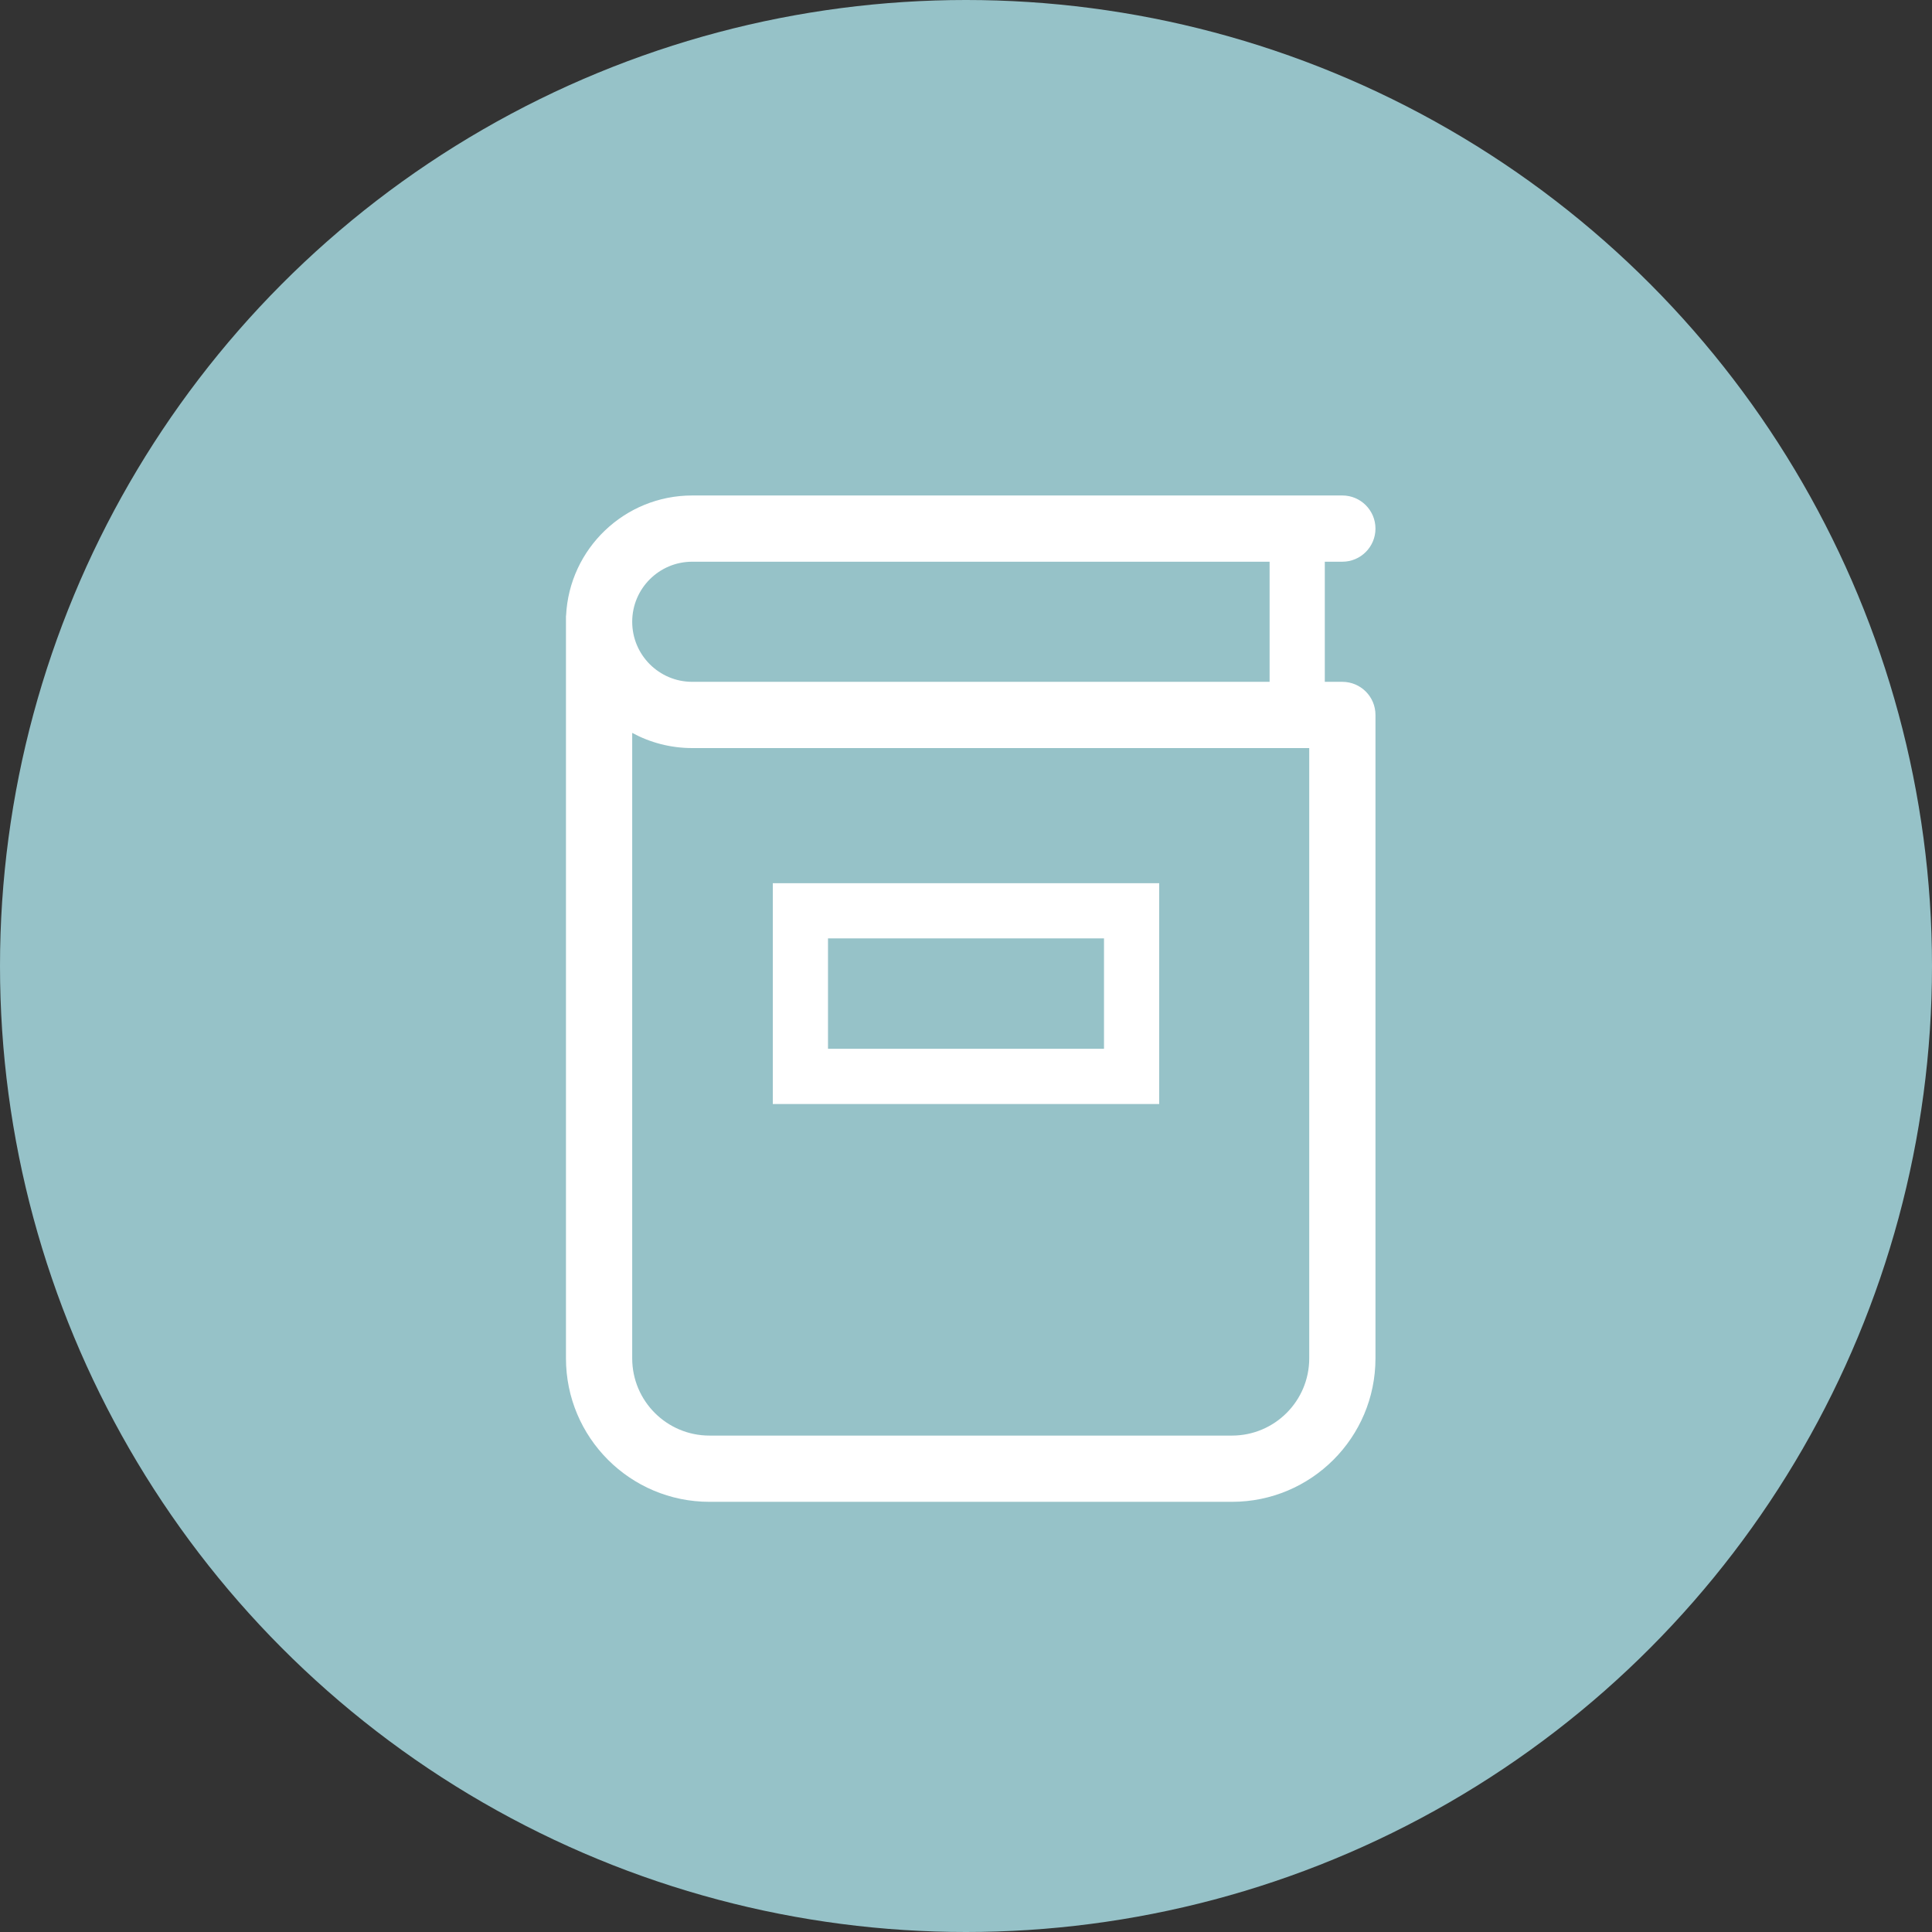
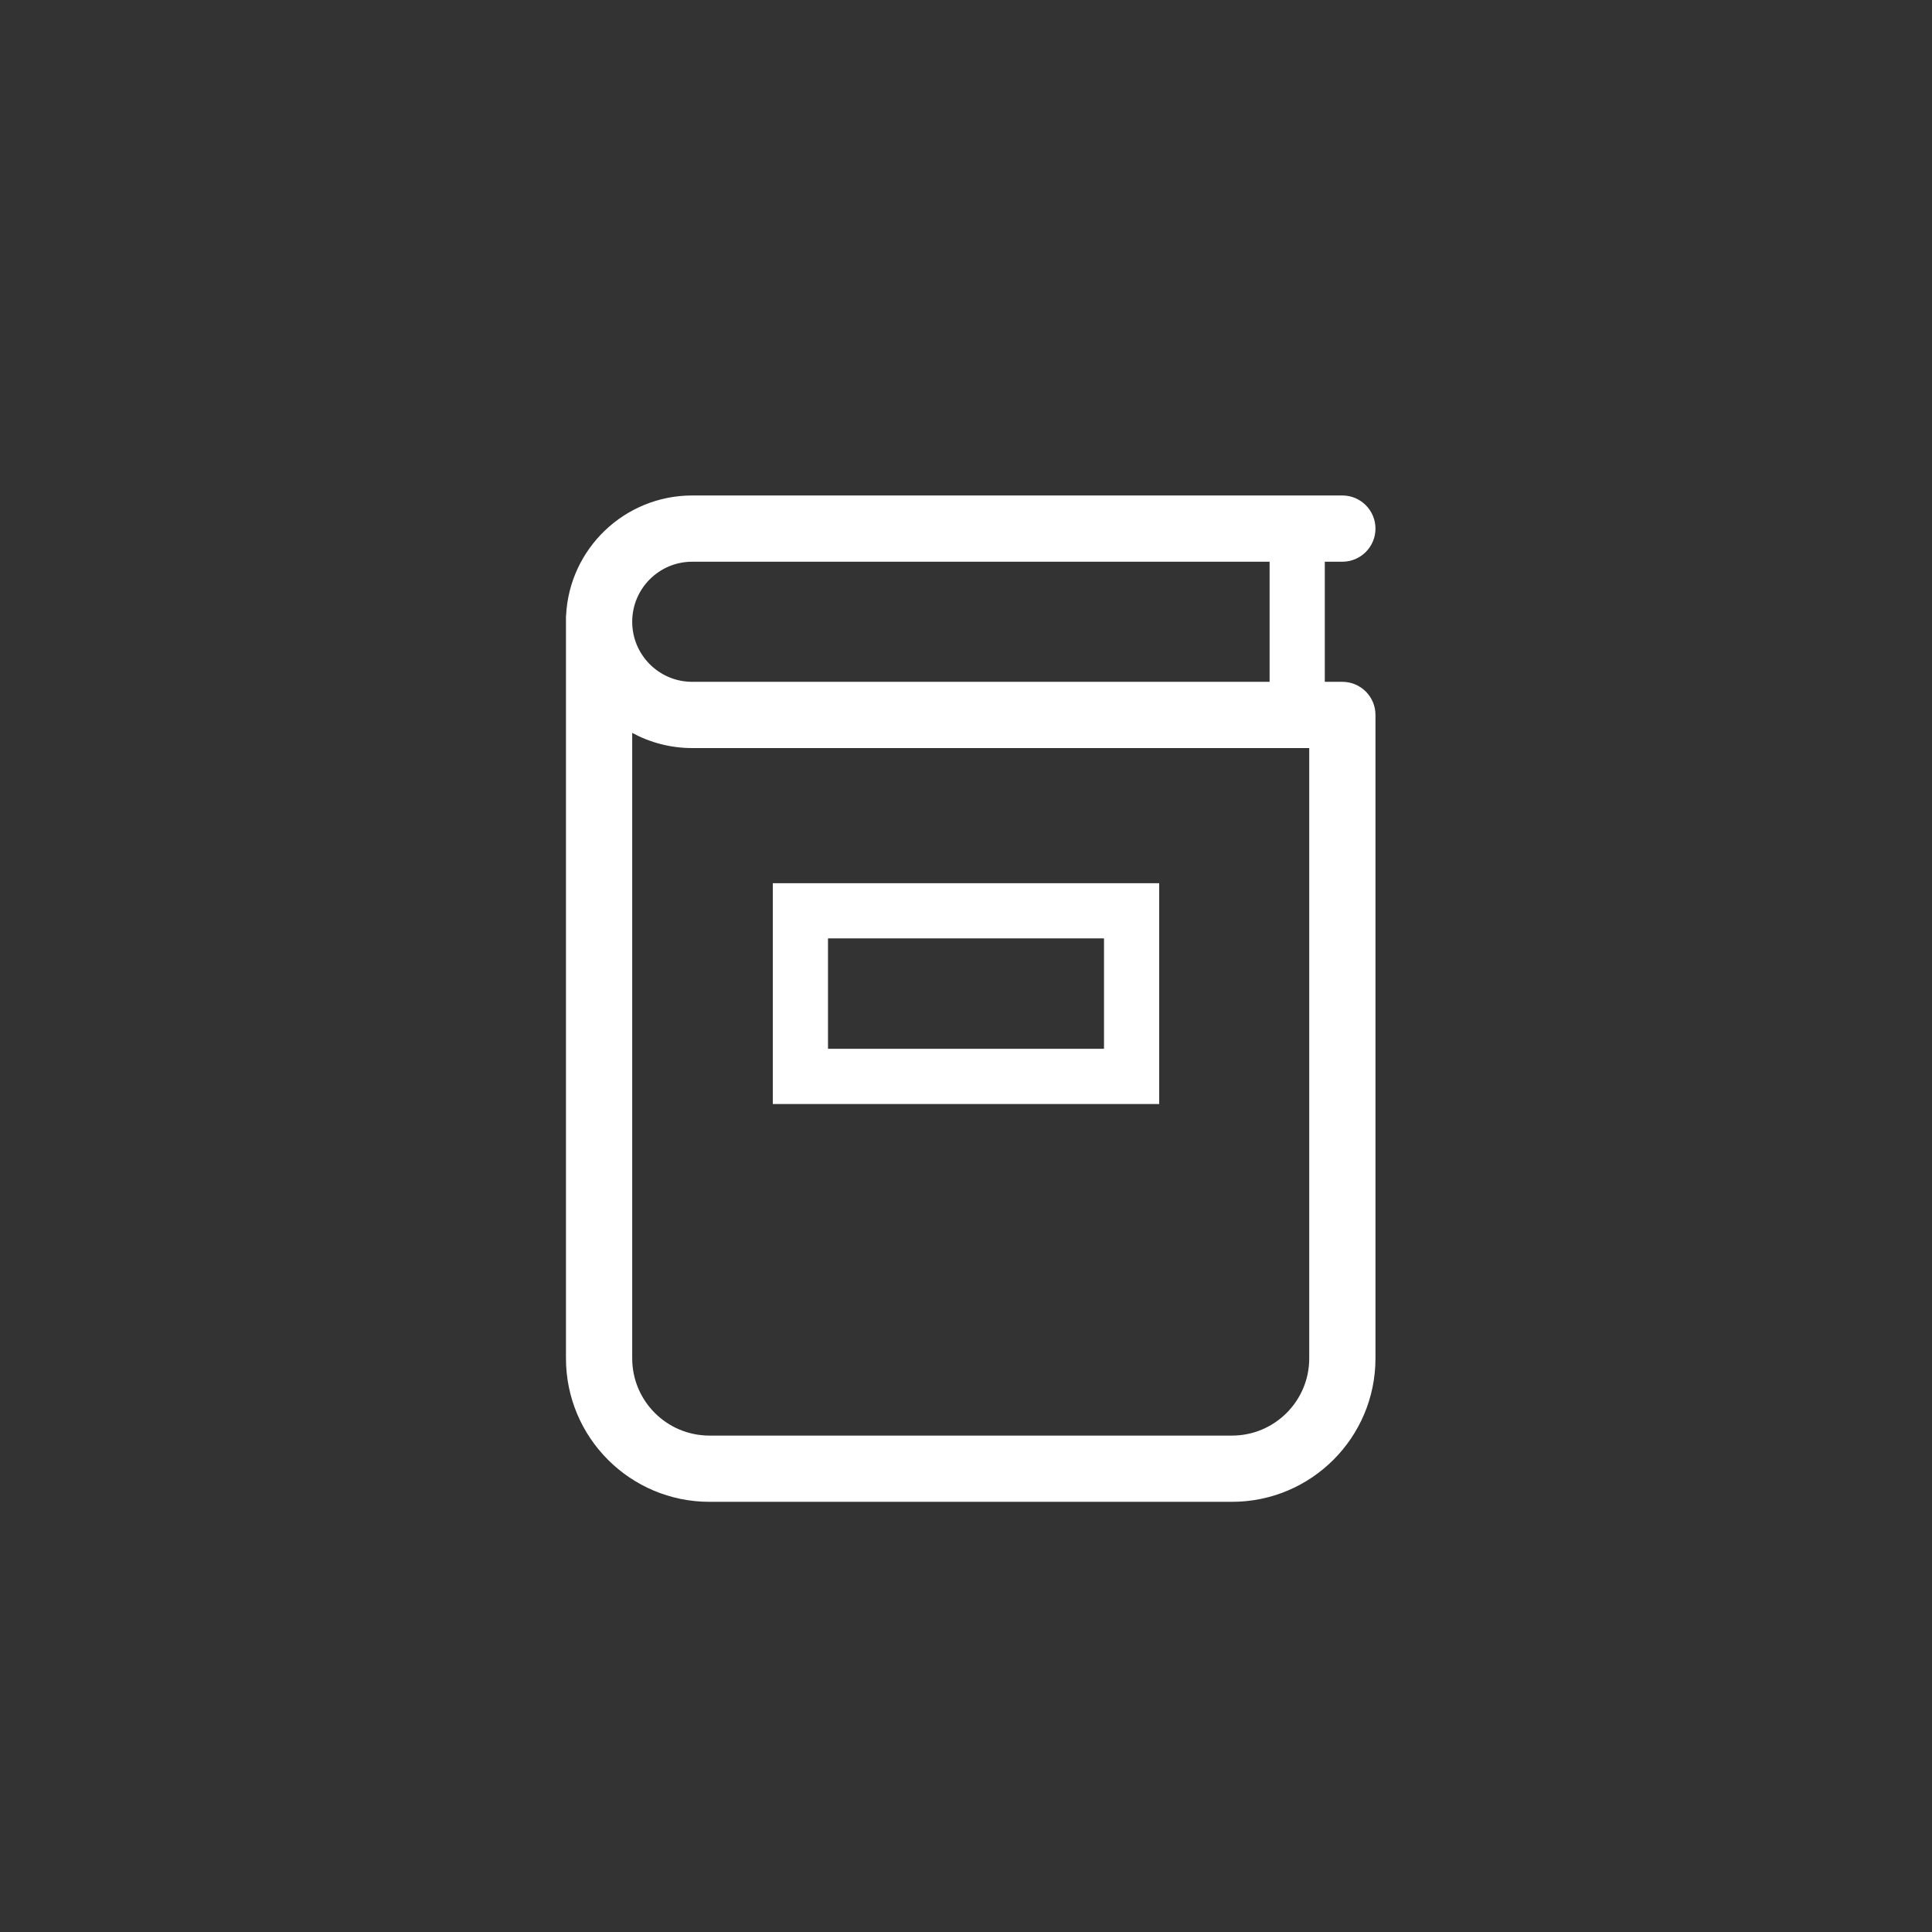
<svg xmlns="http://www.w3.org/2000/svg" width="35" height="35" viewBox="0 0 35 35">
  <rect x="0" y="0" width="35" height="35" fill="#333333" stroke="none" />
  <g fill="none">
-     <circle cx="17.5" cy="17.5" r="17.5" fill="#96C2C8" />
    <path fill="#FFF" d="M24,12.352 L24.318,12.352 C24.649,12.352 24.918,12.62 24.918,12.952 L24.918,24.607 C24.918,26.043 23.754,27.207 22.318,27.207 L12.853,27.207 C11.417,27.207 10.253,26.043 10.253,24.607 L10.253,11.154 L10.255,11.154 C10.312,9.942 11.314,8.976 12.54,8.976 L24.318,8.976 C24.649,8.976 24.918,9.245 24.918,9.576 C24.918,9.907 24.649,10.176 24.318,10.176 L24,10.176 L24,12.352 Z M23,12.352 L23,10.176 L12.54,10.176 C11.94,10.176 11.453,10.663 11.453,11.264 C11.453,11.865 11.94,12.352 12.54,12.352 L23,12.352 Z M23.718,13.552 L12.54,13.552 C12.147,13.552 11.776,13.452 11.453,13.277 L11.453,24.607 C11.453,25.381 12.08,26.007 12.853,26.007 L22.318,26.007 C23.091,26.007 23.718,25.381 23.718,24.607 L23.718,13.552 Z M15,17 L15,19 L20,19 L20,17 L15,17 Z M14,16 L21,16 L21,20 L14,20 L14,16 Z" />
  </g>
</svg>